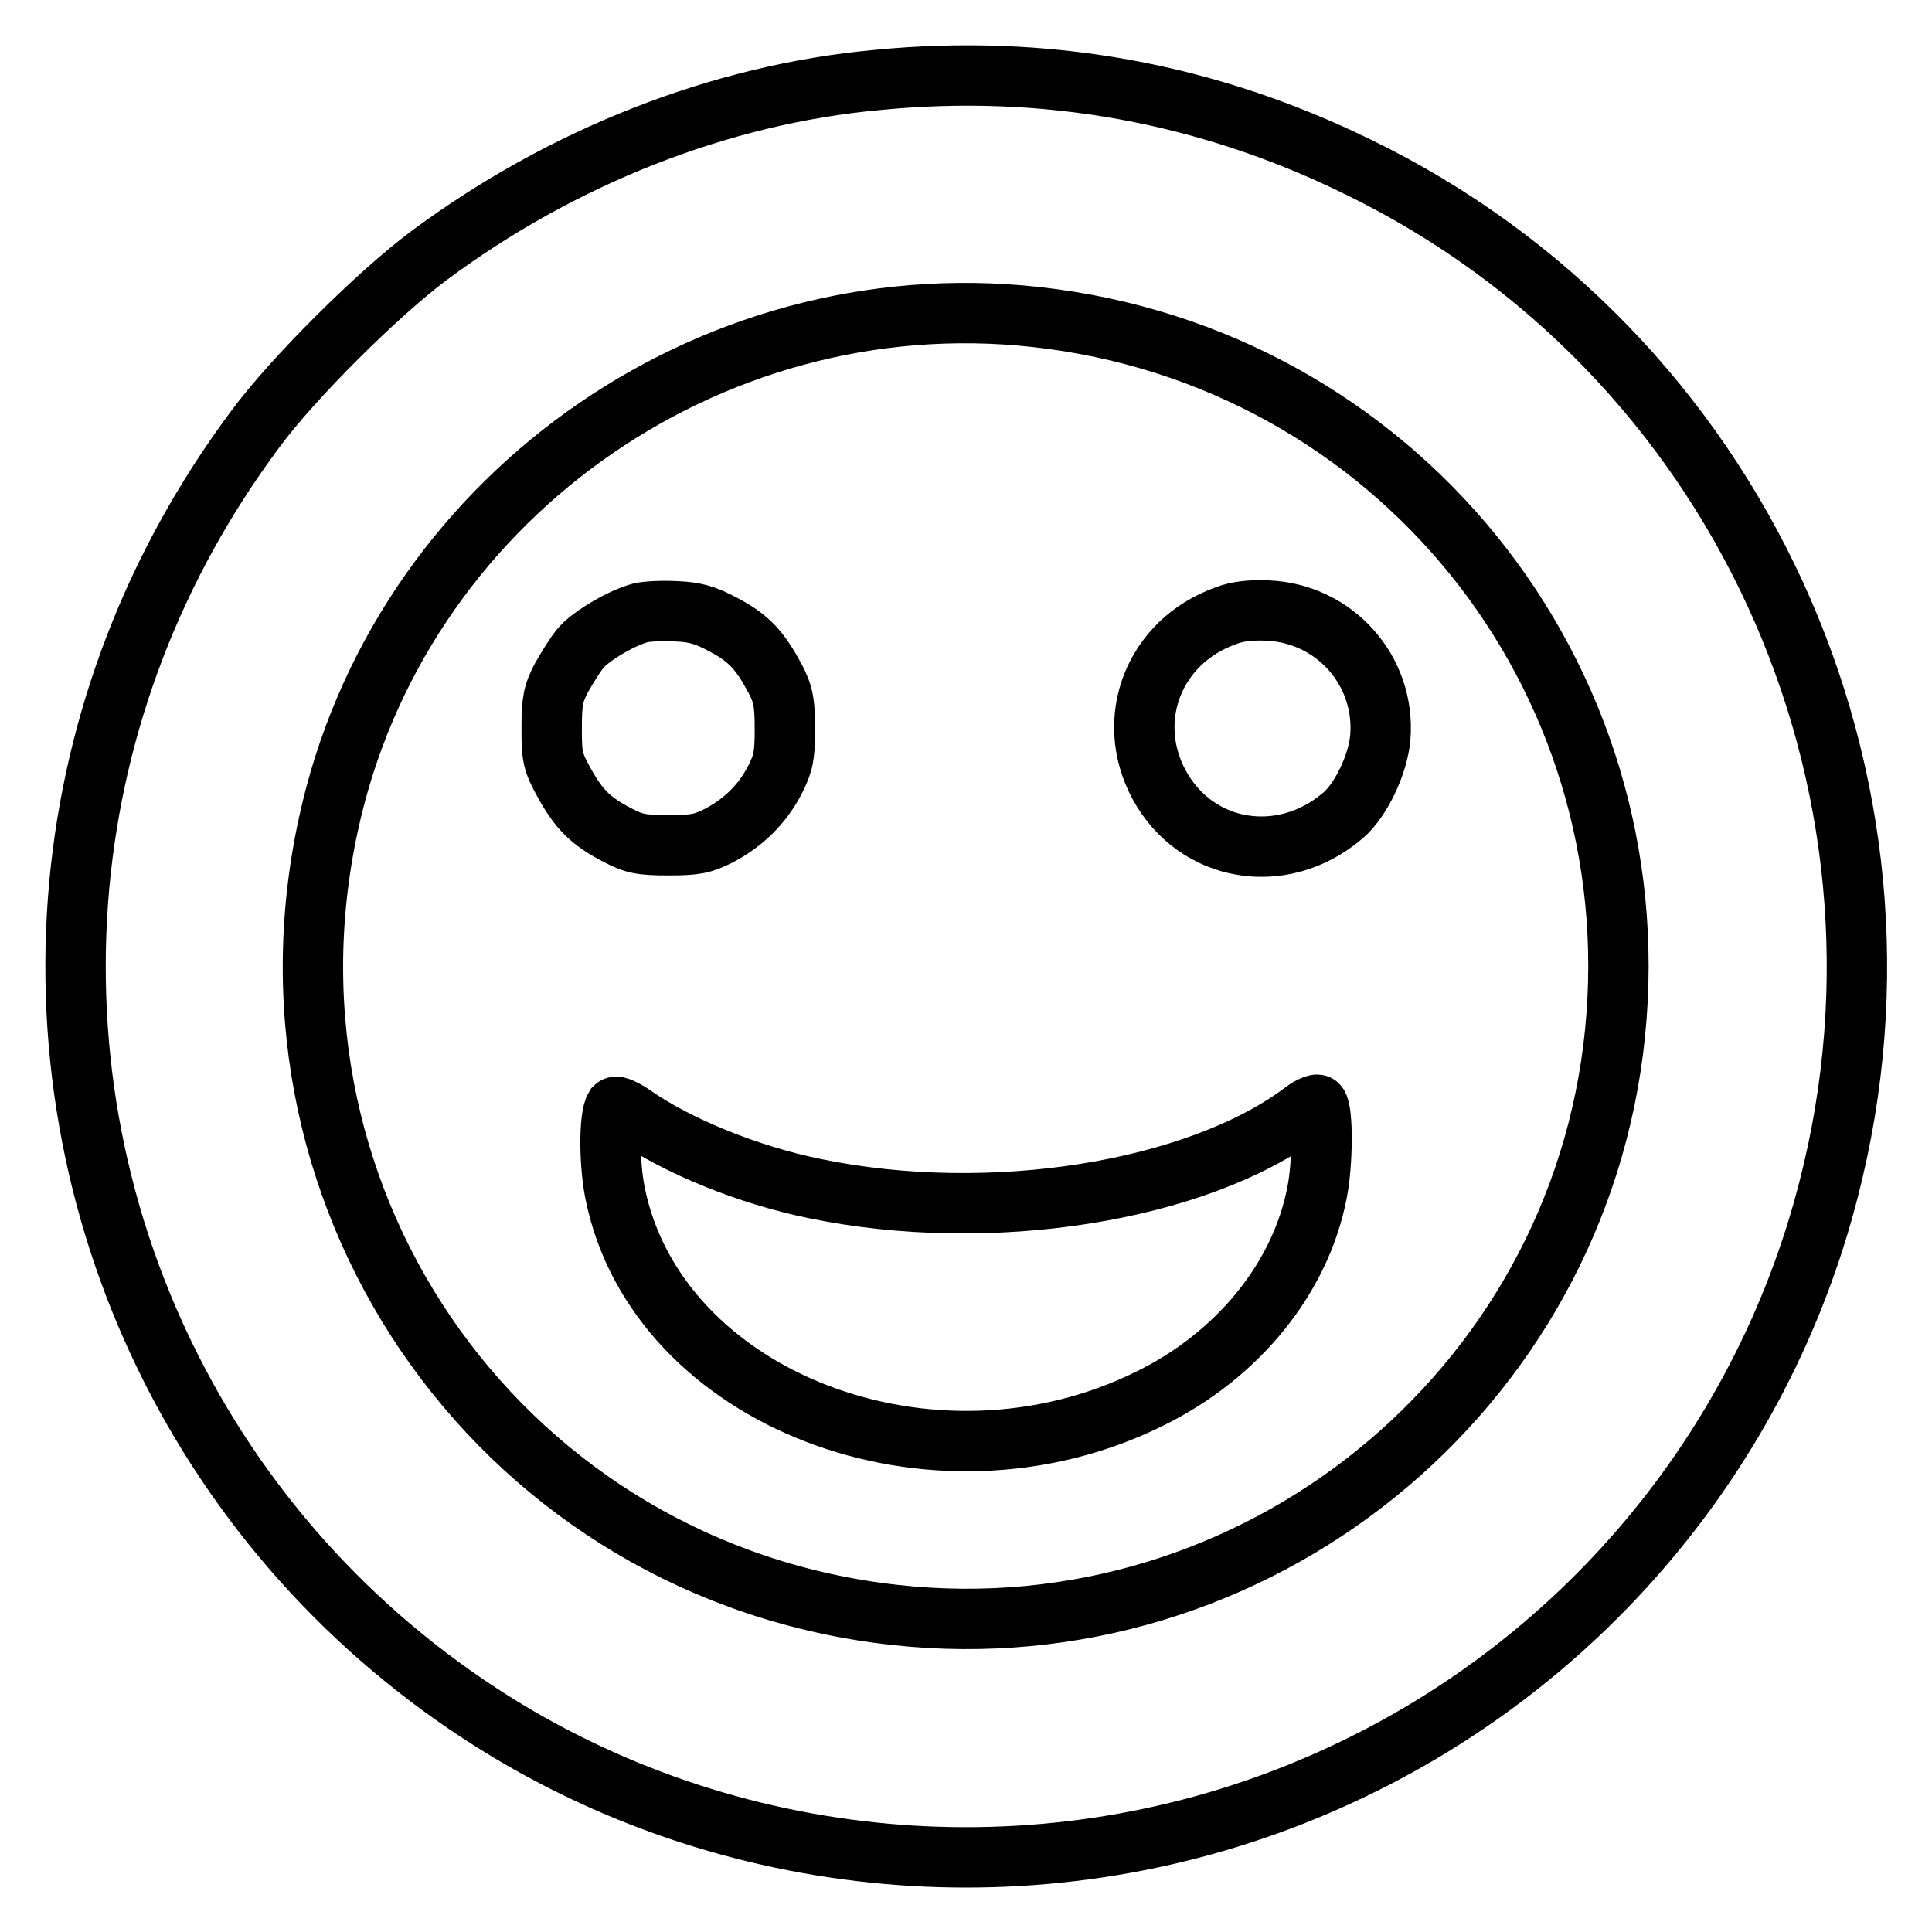
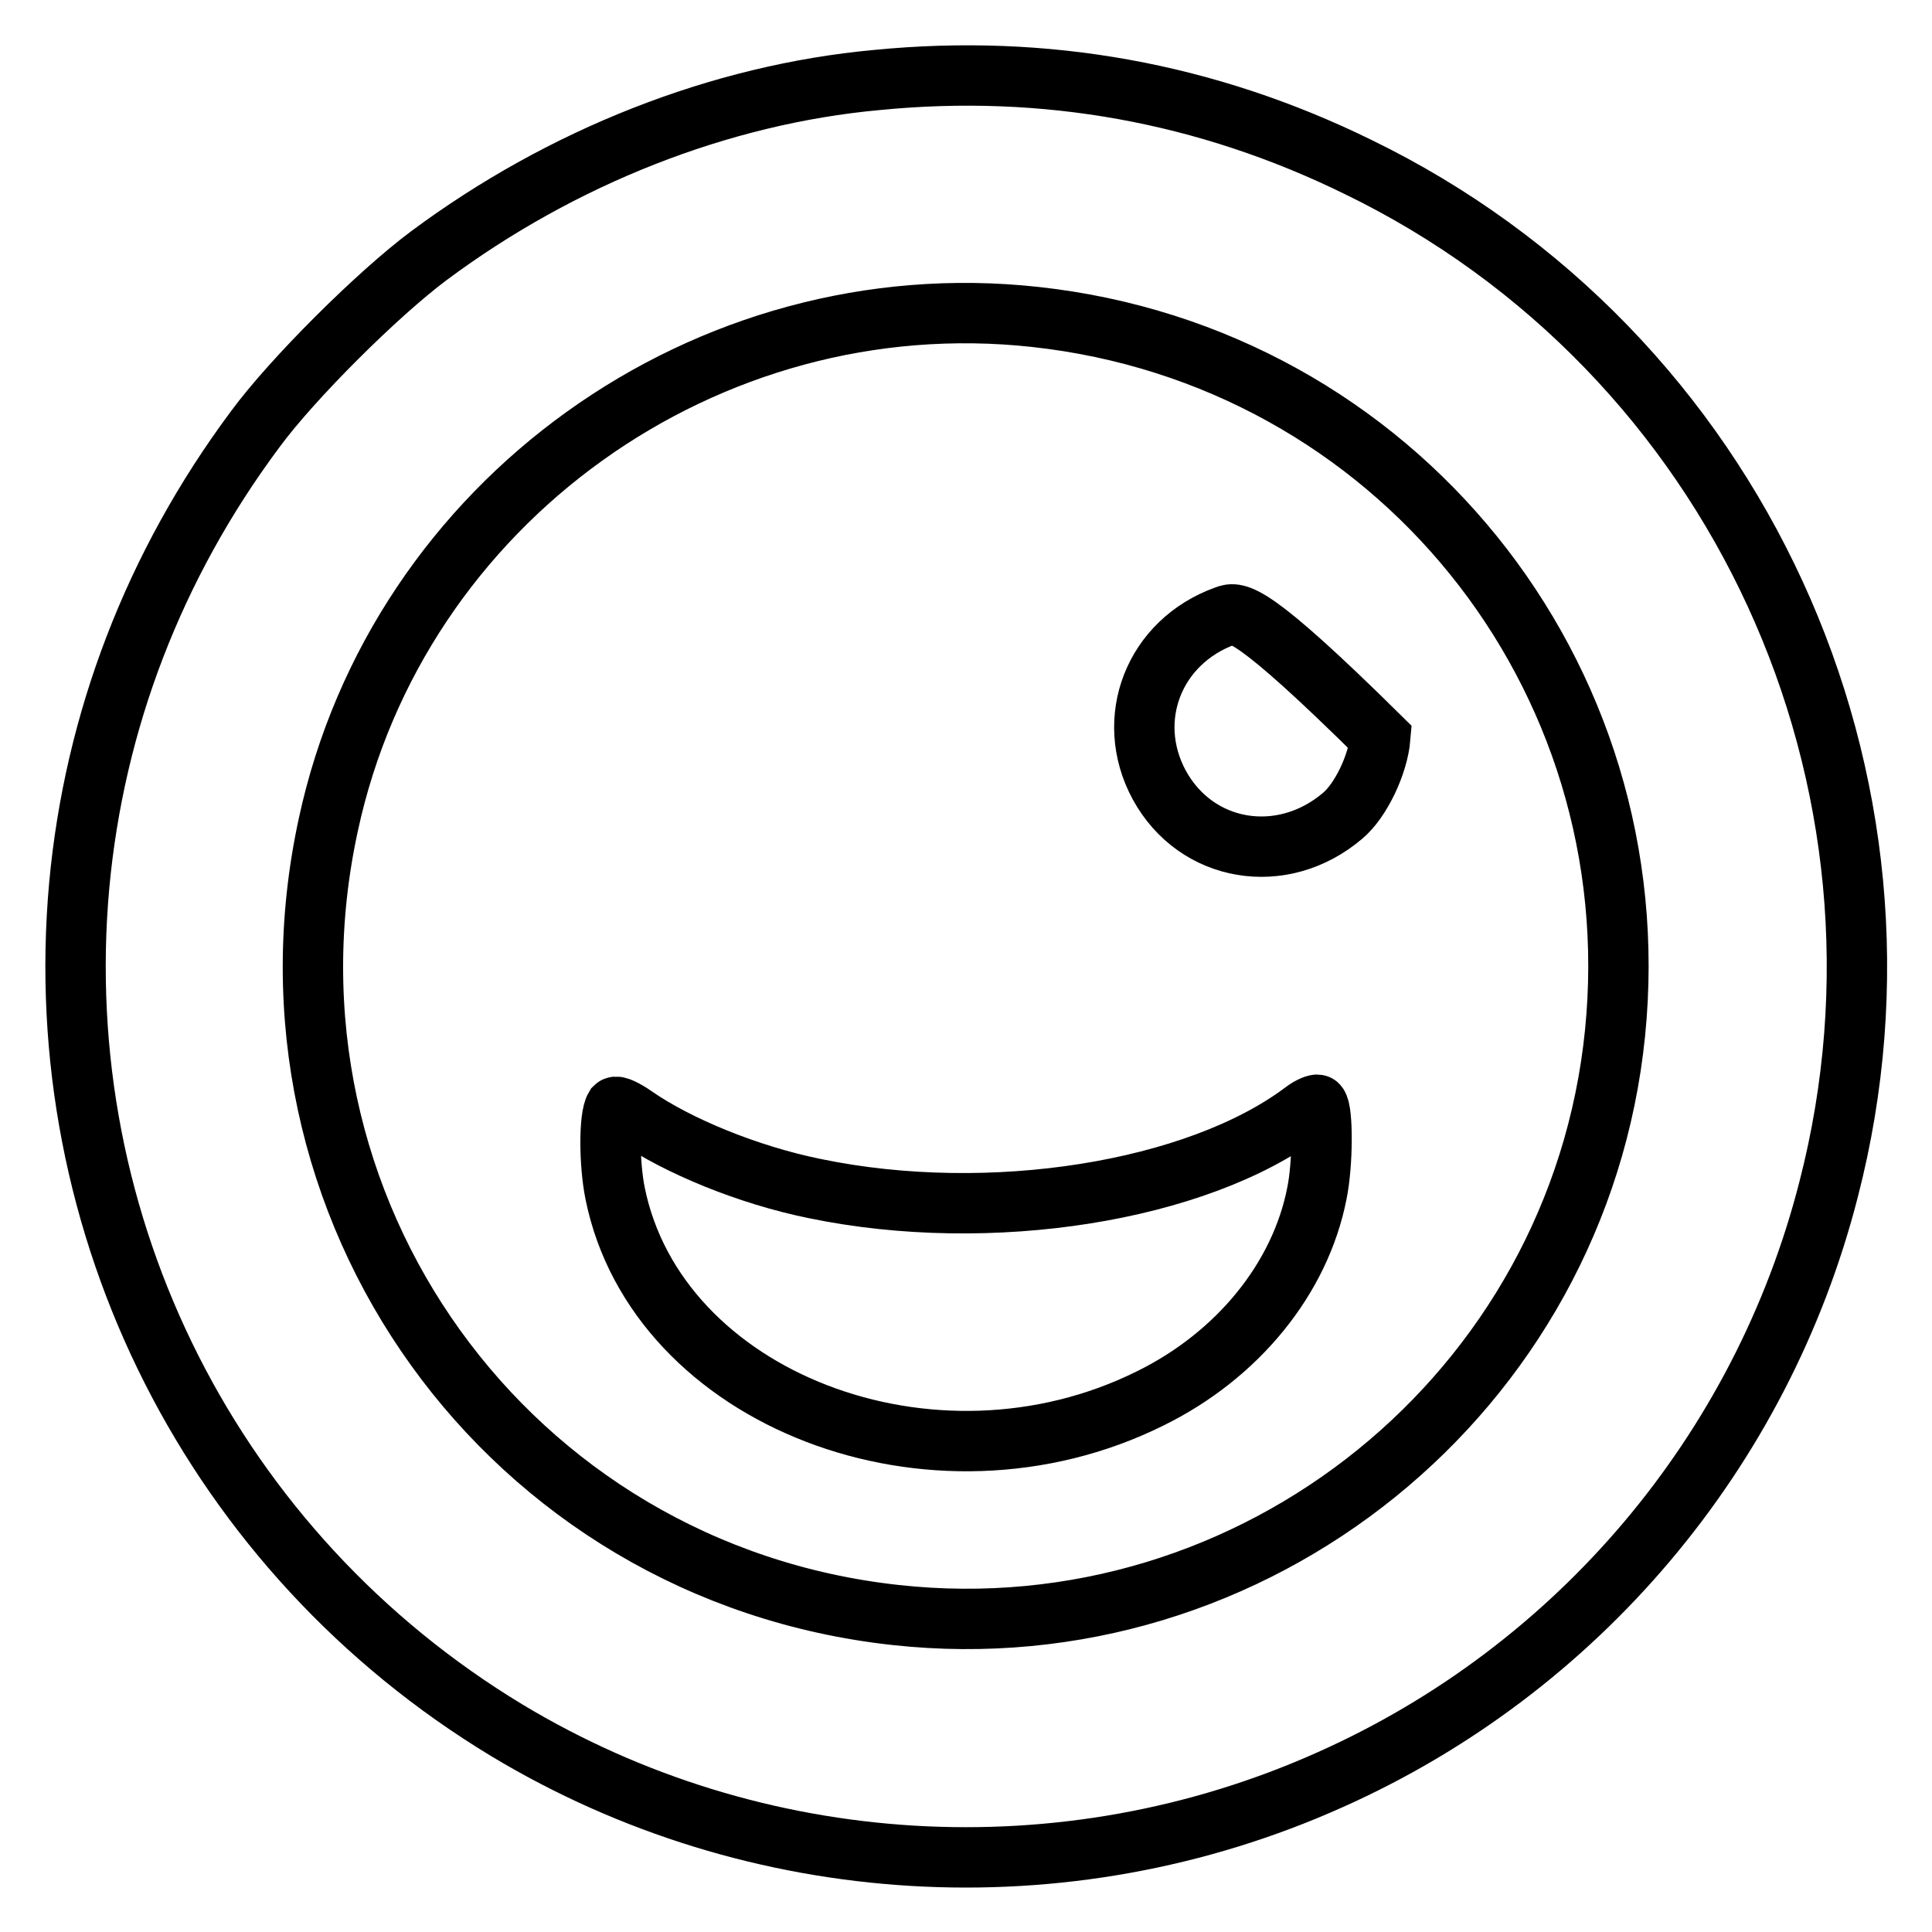
<svg xmlns="http://www.w3.org/2000/svg" version="1.1" x="0px" y="0px" viewBox="0 0 256 256" enable-background="new 0 0 256 256" xml:space="preserve">
  <g>
    <g>
      <g>
        <path stroke-width="8" fill-opacity="0" stroke="#000000" d="M116.2,10.6c-20.8,1.9-41.8,10.2-59.4,23.3c-6.7,5-18,16.2-23,23c-13.4,18-21.3,38.7-23.3,60.4c-4.1,45.2,17.8,88.5,56.7,112c32.9,19.8,73.9,22.3,109.1,6.5c32.7-14.6,57.1-43.4,66-78.2c14-54.2-12.1-111.1-62.4-135.5C159.9,12.3,138.5,8.4,116.2,10.6z M137.2,42c47.6,5.2,81.6,47.4,76.8,94.9c-4.8,47.6-47.8,82.3-95.3,77.1c-51.4-5.6-86.2-54-75.2-104.7C52.7,66.5,93.6,37.2,137.2,42z" />
-         <path stroke-width="8" fill-opacity="0" stroke="#000000" d="M84.9,81.2c-2.4,0.6-6.5,3-7.9,4.6c-0.7,0.8-1.8,2.6-2.6,4c-1.1,2.1-1.3,3.1-1.3,6.7c0,3.8,0.1,4.4,1.7,7.3c1.9,3.4,3.4,5,7.1,6.9c2.1,1.1,3.1,1.3,6.7,1.3c3.6,0,4.5-0.2,6.7-1.3c3.2-1.7,5.7-4.1,7.4-7.4c1.1-2.2,1.3-3.1,1.3-6.7c0-3.5-0.2-4.6-1.3-6.7c-2-3.7-3.4-5.3-6.8-7.1c-2.4-1.3-3.8-1.7-6.3-1.8C87.9,80.9,85.7,81,84.9,81.2z" />
-         <path stroke-width="8" fill-opacity="0" stroke="#000000" d="M162.4,81.6c-9.5,3.4-13.5,13.7-8.8,22.4c4.9,9,16.3,10.9,24.3,4.1c2.4-2,4.7-6.8,5-10.4c0.7-8.8-6-16.4-14.9-16.8C165.8,80.8,163.9,81,162.4,81.6z" />
+         <path stroke-width="8" fill-opacity="0" stroke="#000000" d="M162.4,81.6c-9.5,3.4-13.5,13.7-8.8,22.4c4.9,9,16.3,10.9,24.3,4.1c2.4-2,4.7-6.8,5-10.4C165.8,80.8,163.9,81,162.4,81.6z" />
        <path stroke-width="8" fill-opacity="0" stroke="#000000" d="M81.5,146.7c-0.8,1.3-0.8,7.4,0,11.4c5.5,27.3,42.1,41.5,70.9,27.2c11.6-5.7,19.9-15.9,22.1-27.2c0.8-3.9,0.8-10.9,0.1-11.7c-0.1-0.1-1,0.2-1.9,0.9c-14.1,10.6-41.5,15-64.7,10.2c-8.9-1.8-18.3-5.7-23.9-9.6C82.8,147,81.7,146.5,81.5,146.7z" />
      </g>
    </g>
  </g>
</svg>